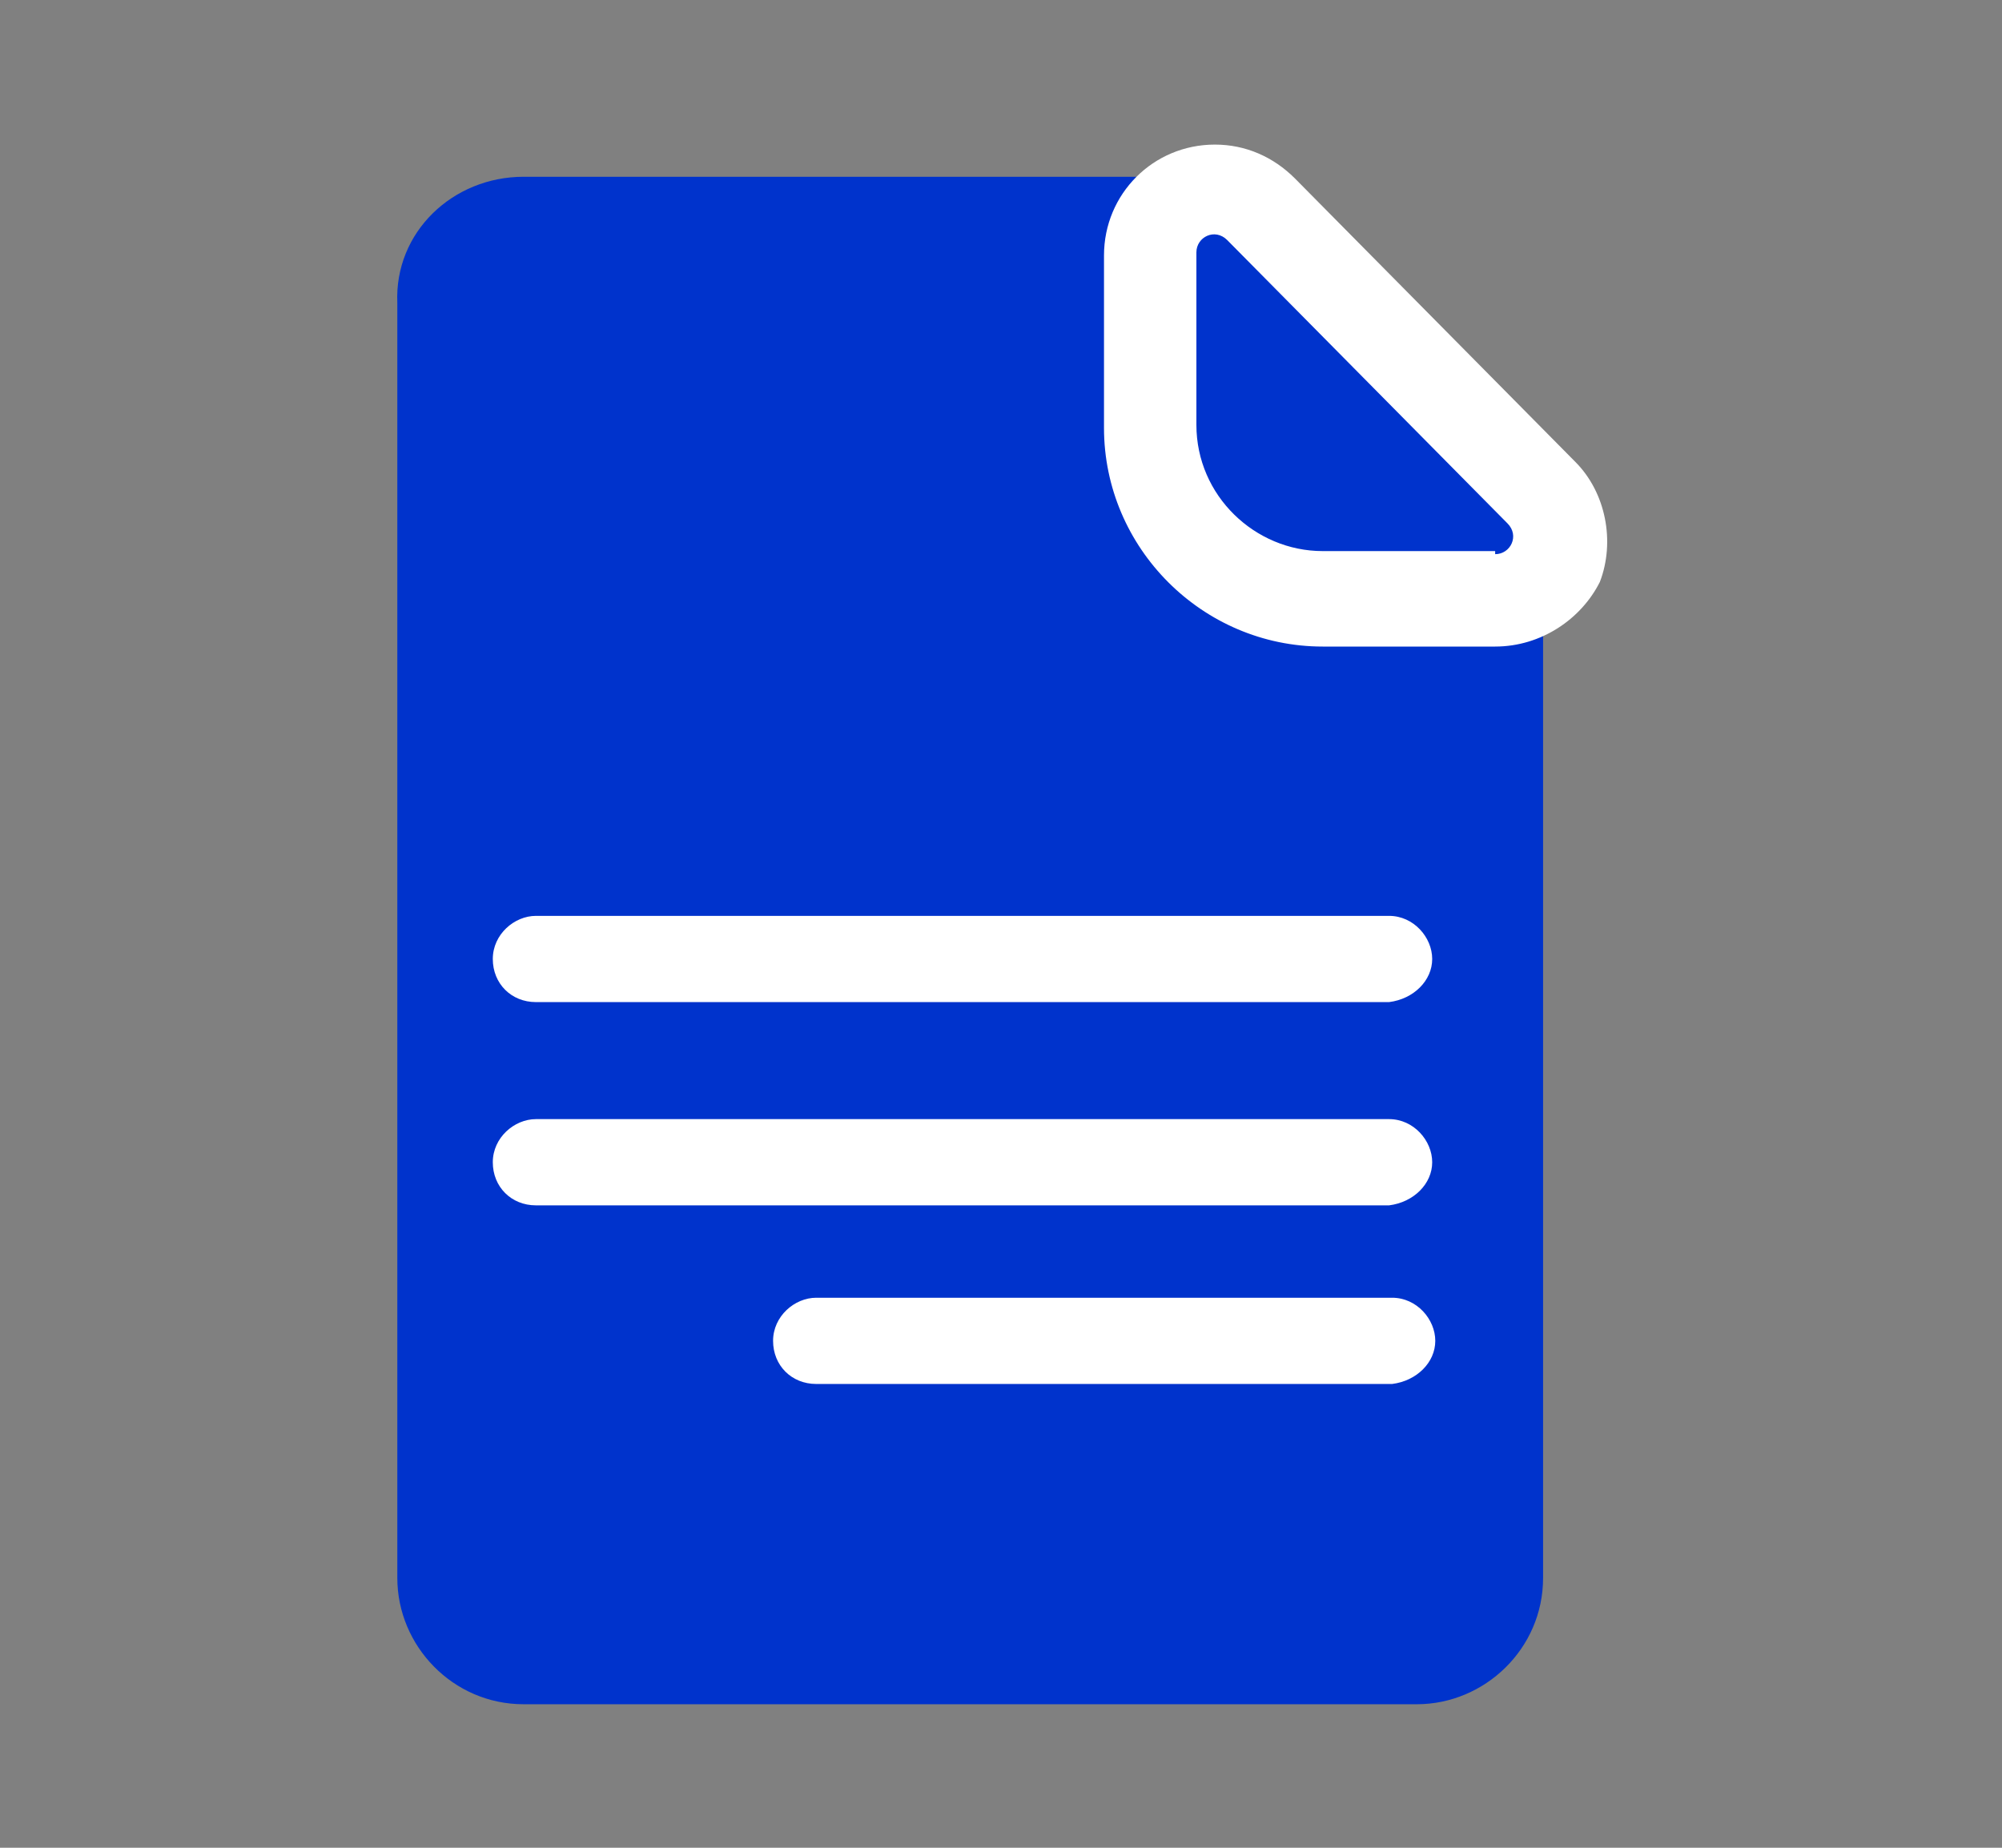
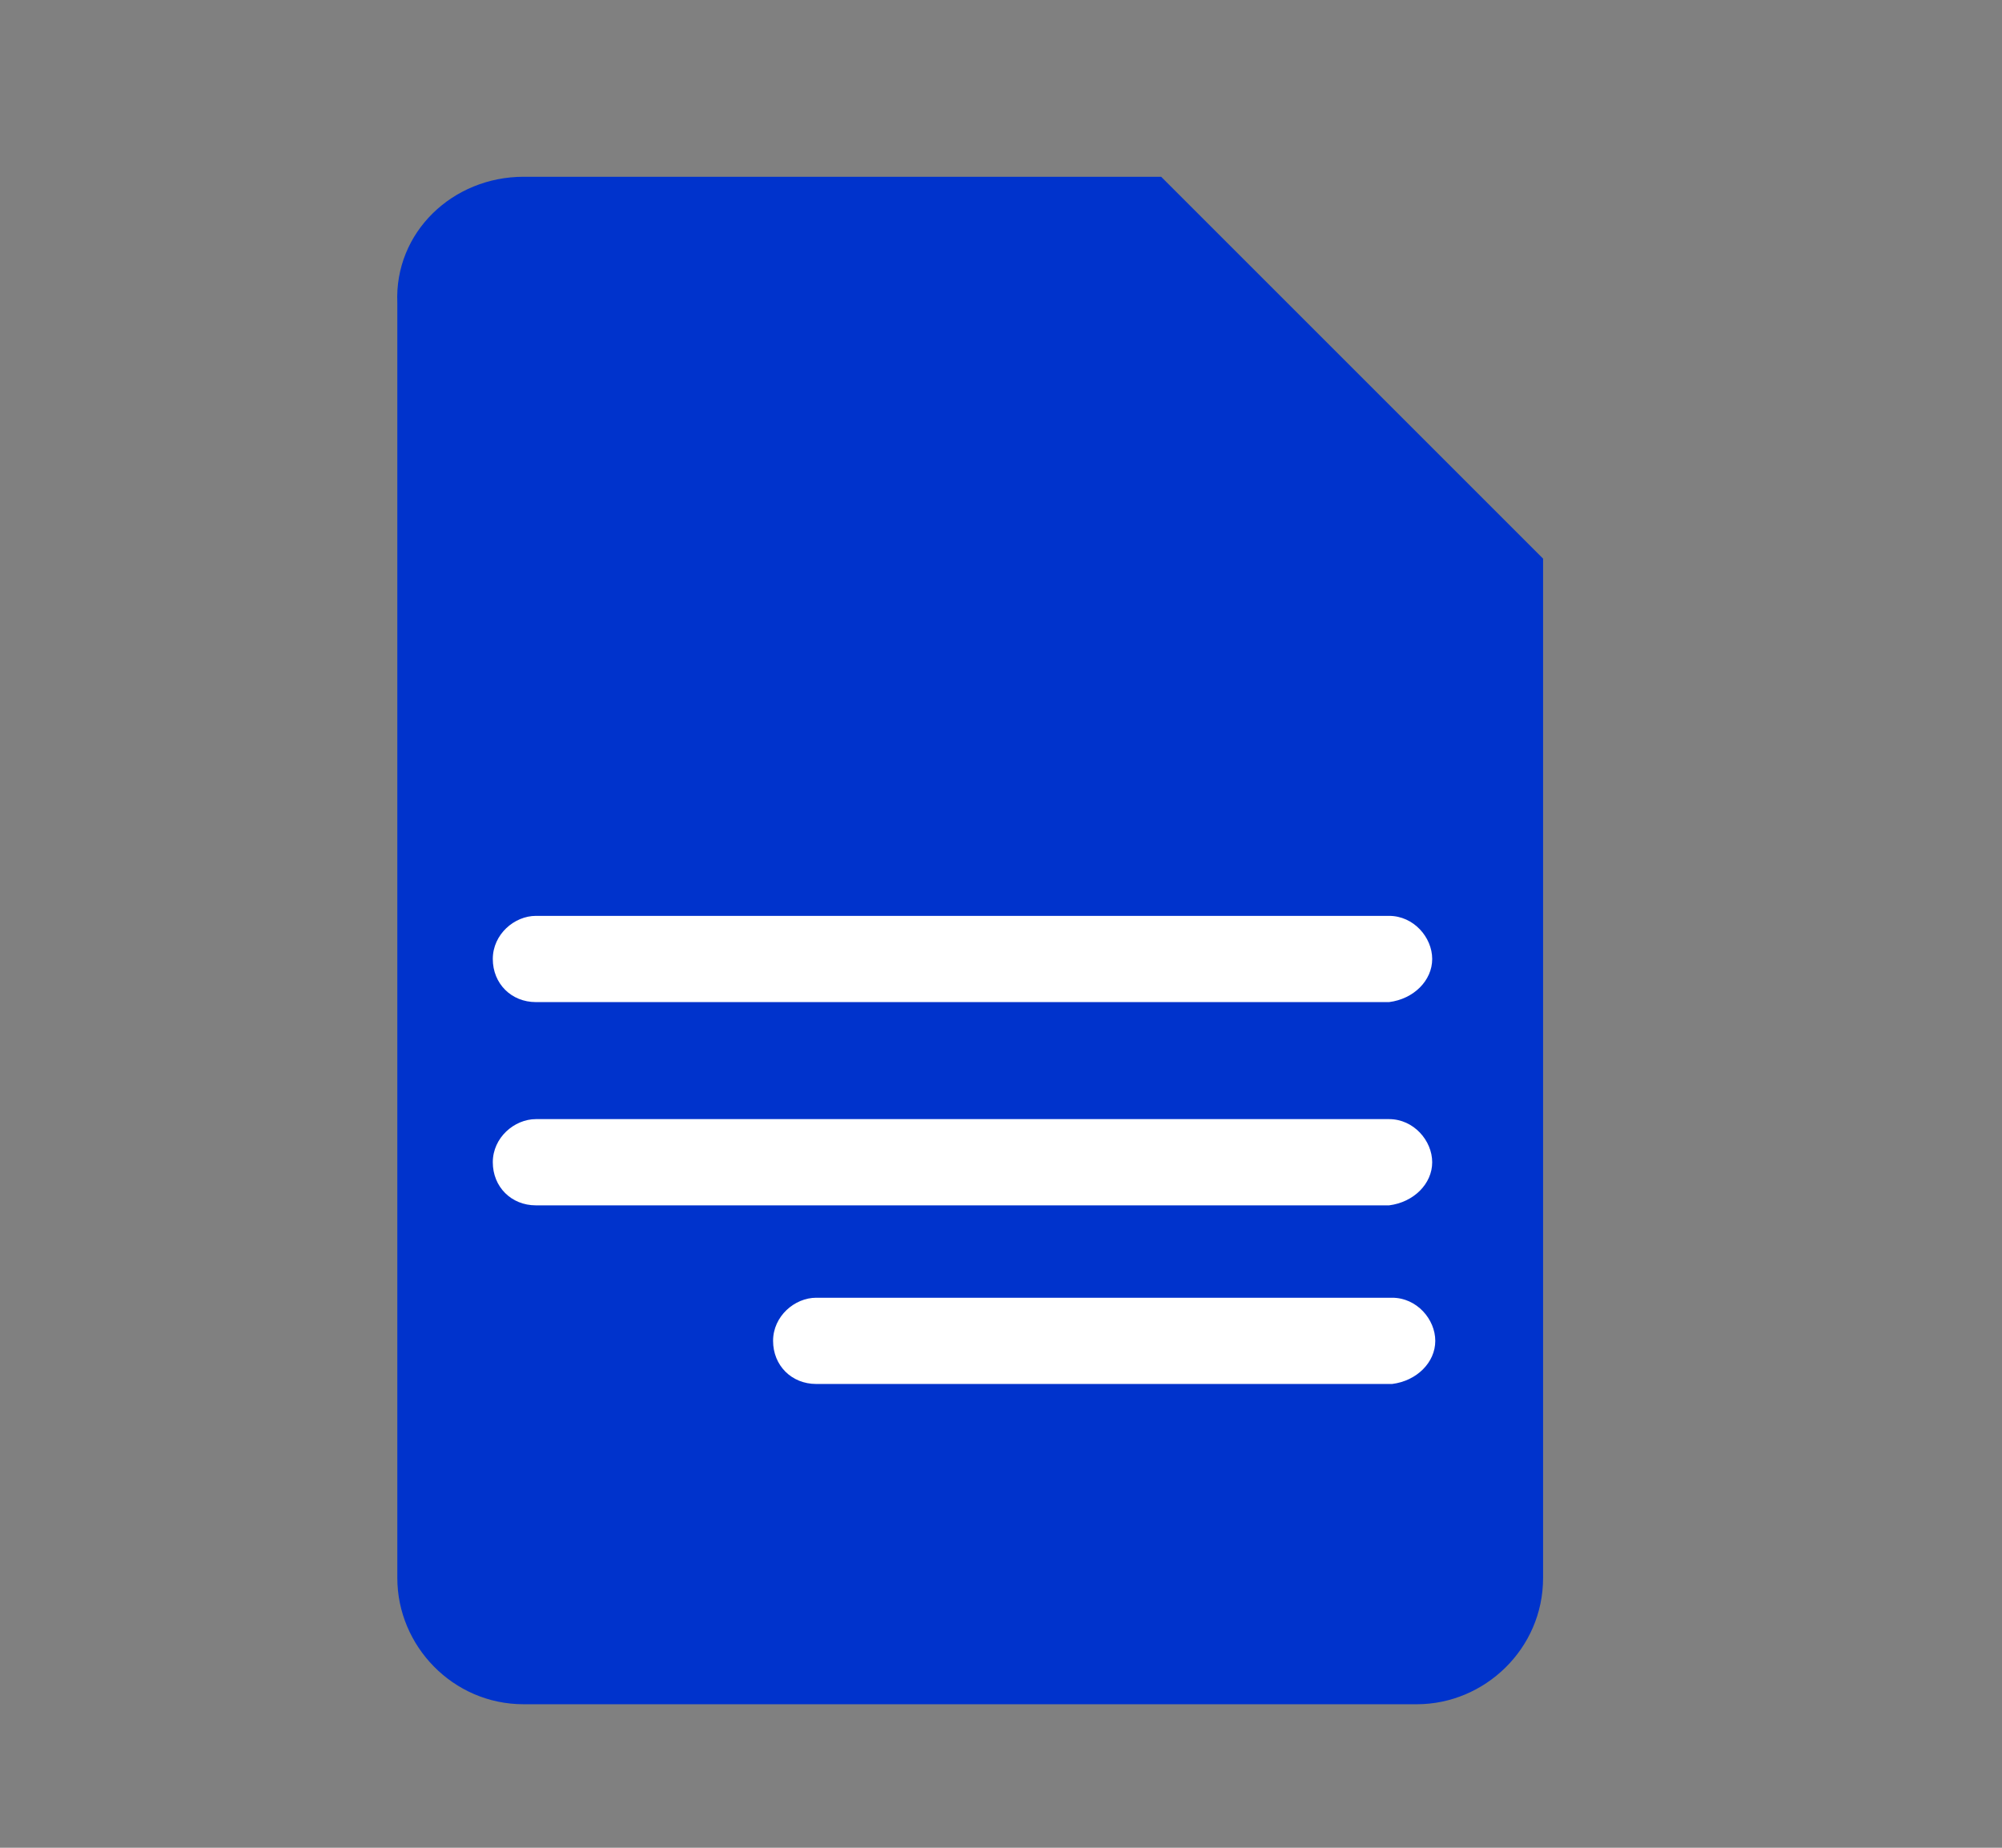
<svg xmlns="http://www.w3.org/2000/svg" version="1.1" id="Layer_1" x="0px" y="0px" viewBox="0 0 65 60" style="enable-background:new 0 0 65 60;" xml:space="preserve">
  <rect x="0" y="0" width="65" height="60" fill="#808080" stroke="none" />
  <style type="text/css">
	.st0{fill:#0033CC;}
	.st1{fill:#FFFFFF;}
</style>
  <g id="Group_4008" transform="translate(-678 -1279.16)">
    <path id="Path_5548" class="st0" d="M695,1284.9h20.7l12.4,12.4v33.1c0,2.3-1.9,4.1-4.1,4.1c0,0,0,0,0,0h-29   c-2.3,0-4.1-1.9-4.1-4.1c0,0,0,0,0,0V1289C690.8,1286.7,692.7,1284.9,695,1284.9C695,1284.9,695,1284.9,695,1284.9z" />
    <path id="Path_5549" class="st1" d="M724.6,1322.7c0-0.7-0.6-1.4-1.4-1.4h-18.7c-0.7,0-1.4,0.6-1.4,1.4s0.6,1.4,1.4,1.4h18.7   C724,1324,724.6,1323.4,724.6,1322.7C724.6,1322.7,724.6,1322.7,724.6,1322.7L724.6,1322.7z" />
    <path id="Path_5550" class="st1" d="M724.5,1316.9c0-0.7-0.6-1.4-1.4-1.4c0,0,0,0,0,0h-27.7c-0.7,0-1.4,0.6-1.4,1.4   s0.6,1.4,1.4,1.4h27.7C723.9,1318.2,724.5,1317.6,724.5,1316.9L724.5,1316.9z" />
    <path id="Path_5551" class="st1" d="M724.5,1310.3L724.5,1310.3c0-0.7-0.6-1.4-1.4-1.4h-27.7c-0.7,0-1.4,0.6-1.4,1.4   s0.6,1.4,1.4,1.4h27.7C723.9,1311.6,724.5,1311,724.5,1310.3z" />
    <g id="Path_5552" transform="translate(714.344 1292.555) rotate(180)">
-       <path class="st0" d="M-3.1,7.3c-0.6,0-1.1-0.2-1.5-0.6l-9.1-9.2c-0.6-0.6-0.8-1.5-0.4-2.3c0.3-0.8,1.1-1.3,1.9-1.3h5.6    C-3.5-6.1-1-3.5-1-0.4v5.6c0,0.6-0.2,1.1-0.7,1.5C-2.1,7.1-2.6,7.3-3.1,7.3z" />
-       <path class="st1" d="M-12.2-4.6c-0.5,0-0.8,0.6-0.4,1l9.1,9.2c0.4,0.4,1,0.1,1-0.4v-5.6c0-2.3-1.9-4.1-4.1-4.1H-12.2 M-12.2-7.6    h5.6c3.9,0,7.1,3.2,7.1,7.1v5.6c0,2-1.6,3.6-3.6,3.6c-1,0-1.9-0.4-2.6-1.1l-9.1-9.2c-1-1-1.3-2.6-0.8-3.9    C-15-6.7-13.7-7.6-12.2-7.6z" />
-     </g>
+       </g>
  </g>
</svg>